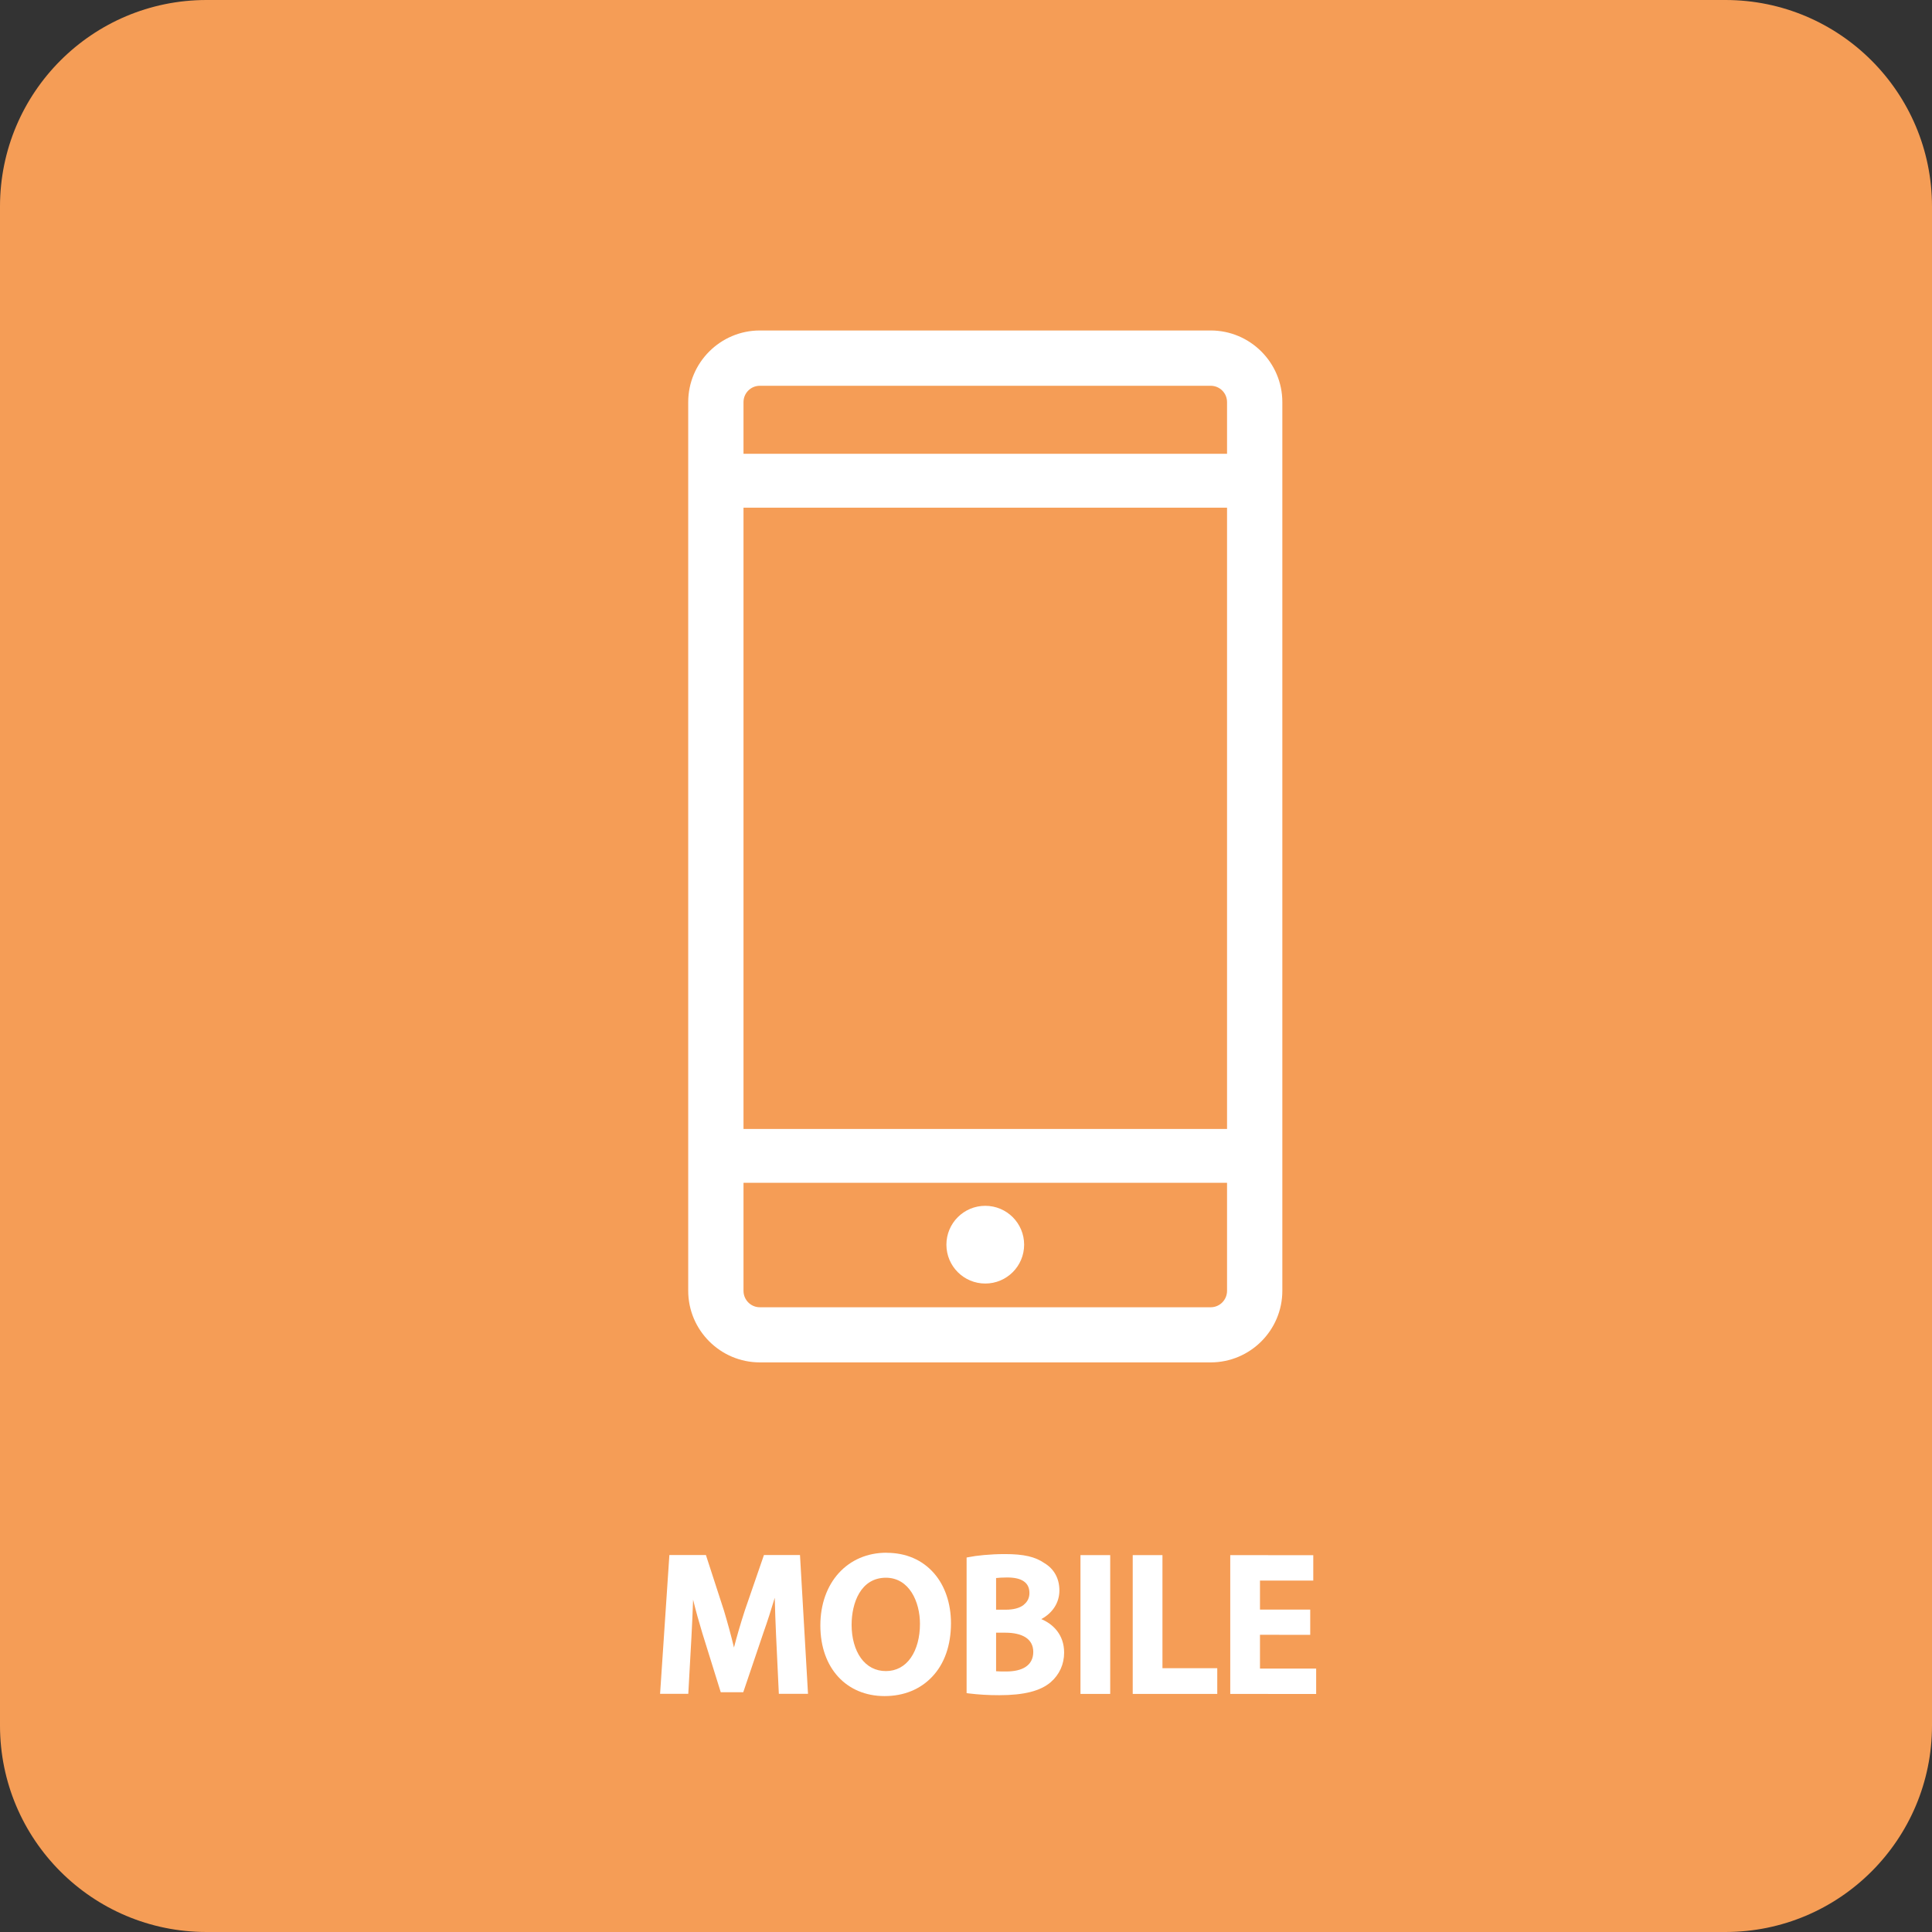
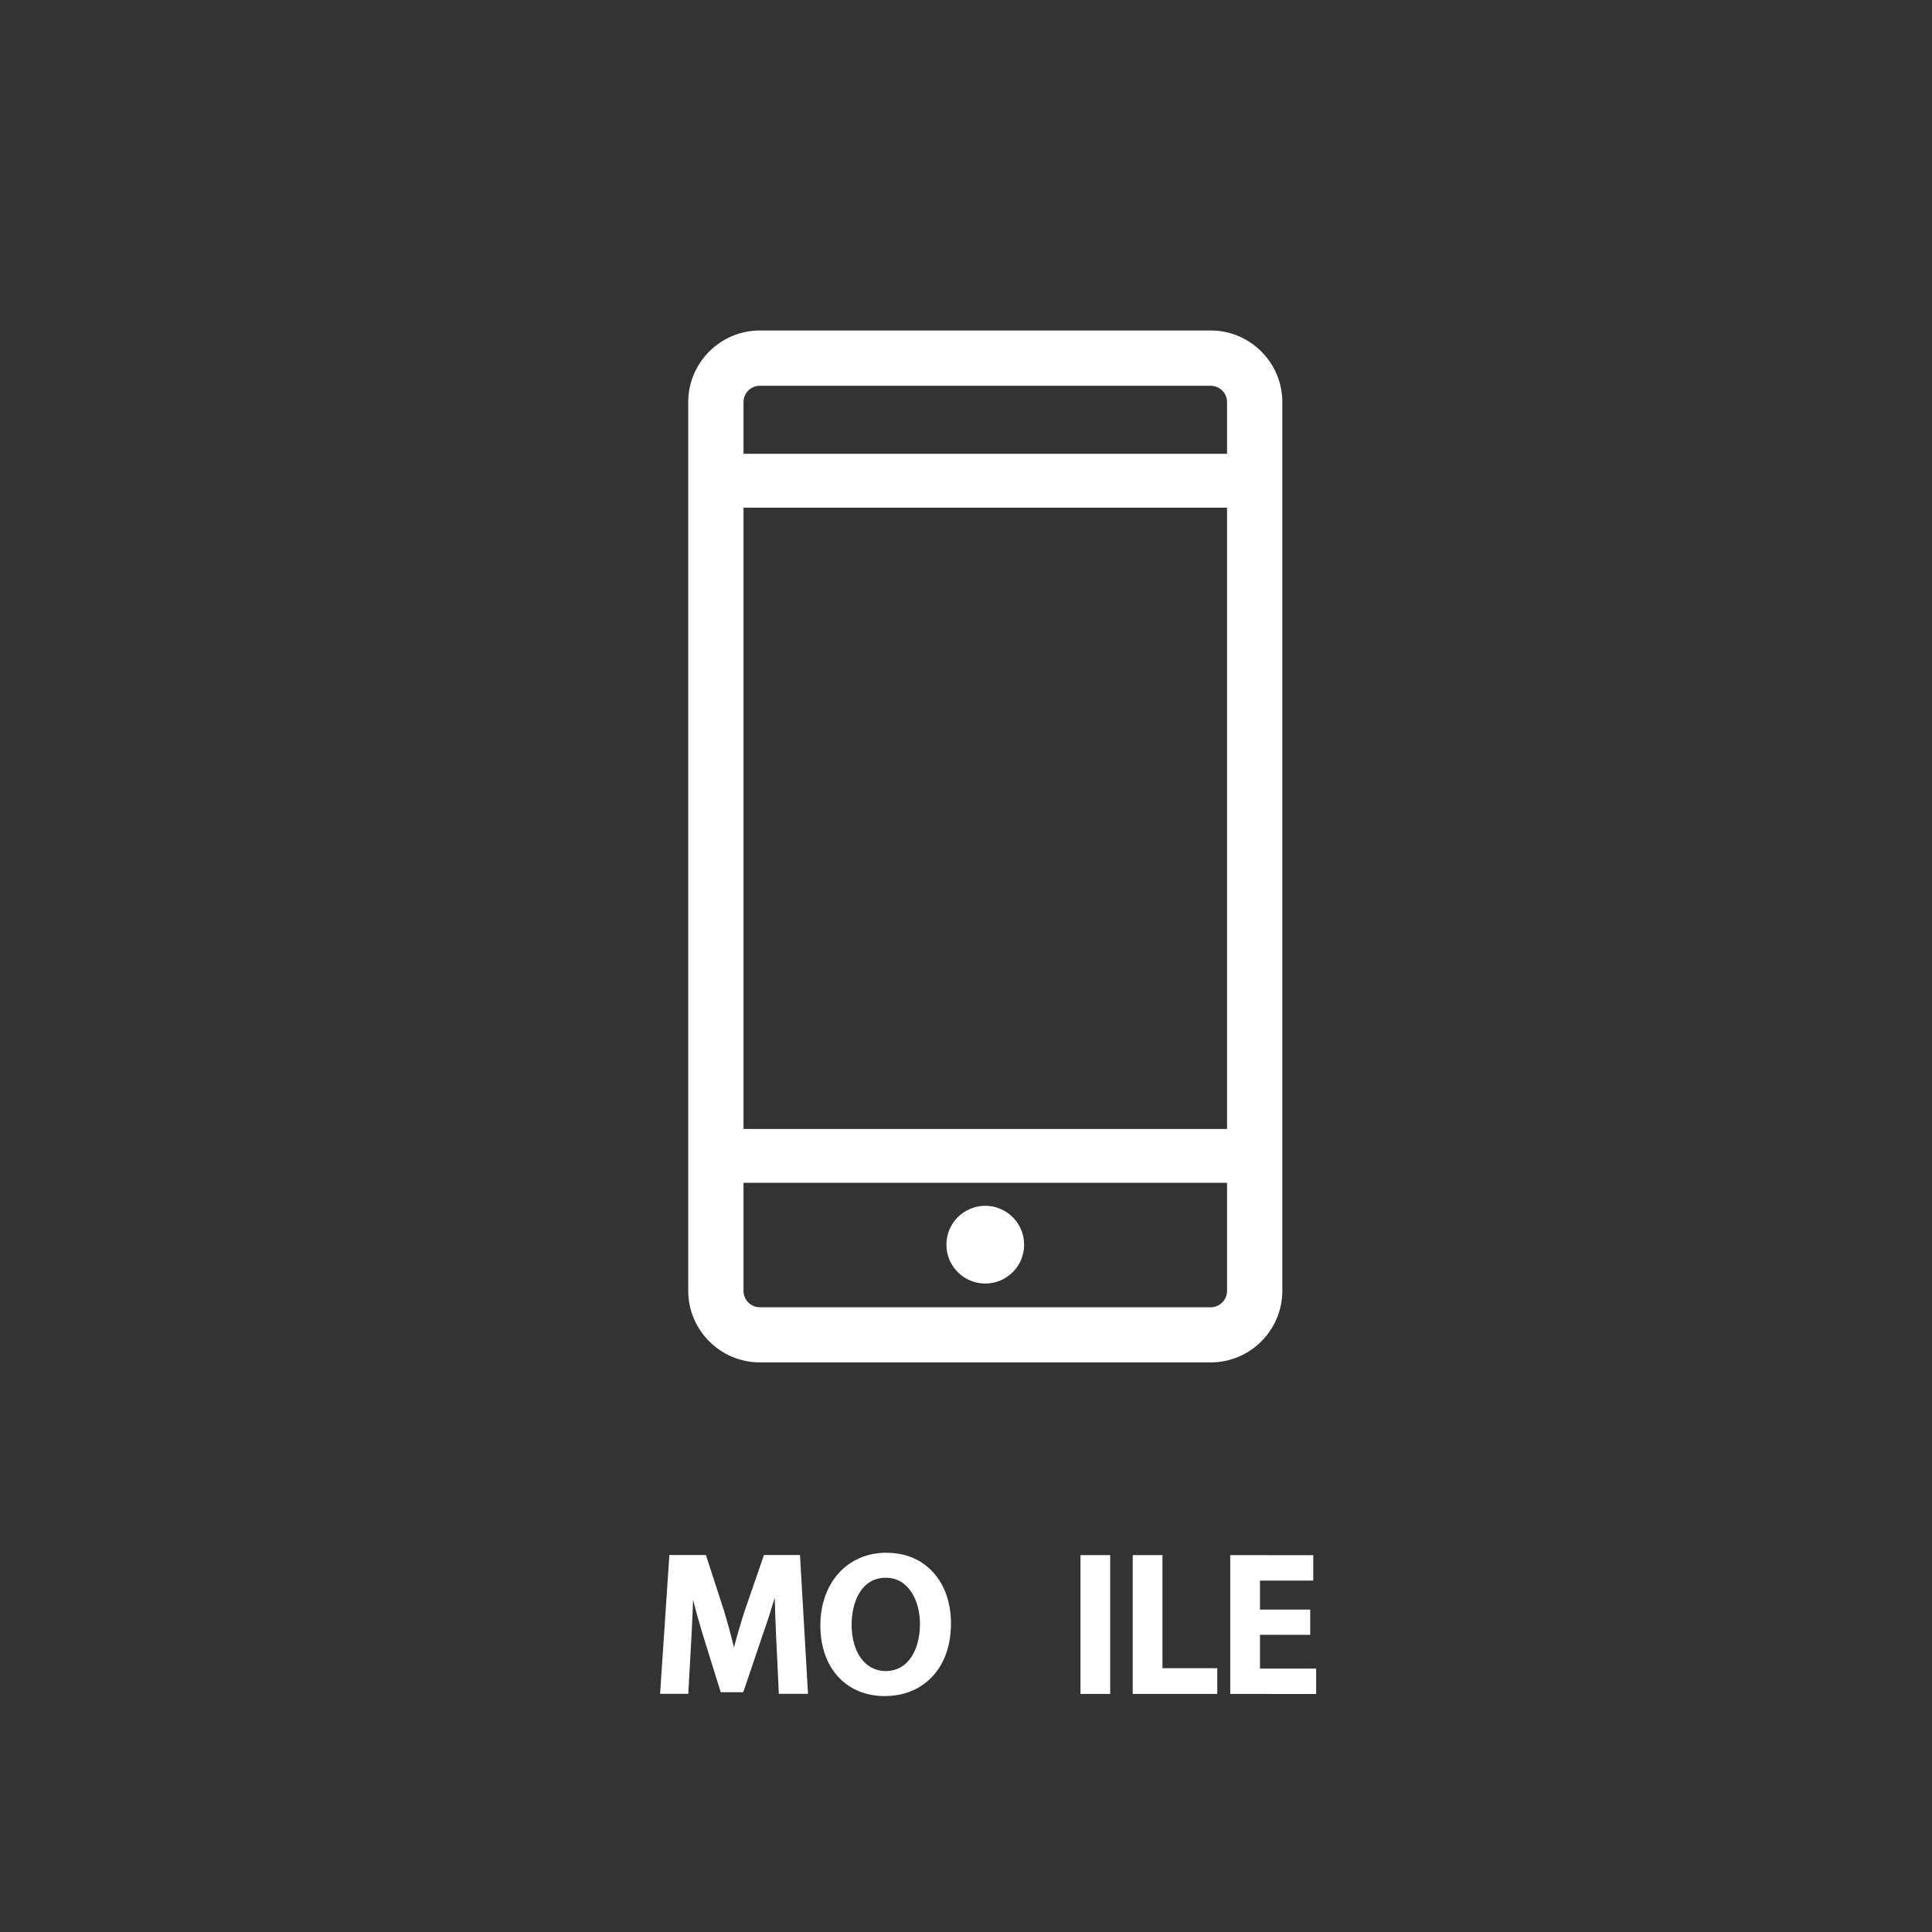
<svg xmlns="http://www.w3.org/2000/svg" id="Layer_1" viewBox="0 0 241.09 241.09">
  <rect x="0" y="0" width="241.09" height="241.09" fill="#333333" stroke="none" />
  <defs>
    <style>.cls-1{fill:#fff;}.cls-2{fill:#f59d56;}</style>
  </defs>
-   <path class="cls-2" d="M25.77,0h189.54c14.24,0,25.78,11.54,25.78,25.77v189.55c0,14.24-11.54,25.77-25.78,25.77H25.77c-14.24,0-25.77-11.53-25.77-25.77V25.77C0,11.54,11.53,0,25.77,0" />
  <path class="cls-1" d="M153.12,140.88h-60.34V63.35h60.34v77.54ZM153.12,56.63h-60.34v-6.45c0-1.13.91-2.04,2.04-2.04h56.26c1.13,0,2.04.91,2.04,2.04v6.45ZM92.78,147.6h60.34v13.48c0,1.13-.91,2.05-2.04,2.05h-56.26c-1.13,0-2.04-.92-2.04-2.05v-13.48ZM151.08,41.24h-56.26c-4.93,0-8.94,4.02-8.94,8.94v110.89c0,4.93,4.02,8.94,8.94,8.94h56.26c4.93,0,8.94-4.01,8.94-8.94V50.18c0-4.93-4.01-8.94-8.94-8.94" />
  <path class="cls-1" d="M122.95,160.17c2.68,0,4.85-2.17,4.85-4.85s-2.17-4.85-4.85-4.85-4.85,2.17-4.85,4.85,2.17,4.85,4.85,4.85" />
  <path class="cls-1" d="M95.33,194.05l-2.38,6.9c-.55,1.69-1.02,3.32-1.36,4.64-.37-1.55-.8-3.11-1.25-4.61l-2.25-6.93h-4.56l-1.16,17.32h3.52l.39-7.02c.08-1.51.16-3.21.21-4.73.34,1.39.74,2.82,1.16,4.2l2.29,7.35h2.81l2.52-7.44c.49-1.38.97-2.87,1.41-4.35.03,1.55.1,3.14.16,4.59l.35,7.4h3.64l-1-17.32h-4.51Z" />
  <path class="cls-1" d="M110.54,196.88h0c2.92,0,4.26,2.99,4.26,5.76,0,1.67-.4,3.17-1.14,4.23-.75,1.08-1.83,1.66-3.11,1.66h0c-1.28,0-2.36-.56-3.13-1.63-.74-1.04-1.15-2.5-1.15-4.14,0-2.71,1.12-5.88,4.29-5.88M110.63,193.76h0c-4.87,0-8.26,3.73-8.26,9.08s3.29,8.81,8.01,8.81h0c2.4,0,4.44-.83,5.93-2.4,1.55-1.62,2.36-3.94,2.36-6.7,0-2.45-.75-4.67-2.12-6.23-1.46-1.67-3.5-2.55-5.92-2.55" />
-   <path class="cls-1" d="M127.75,200.27c-.52.4-1.28.6-2.23.6h-1.22v-3.95c.33-.04.79-.07,1.39-.07.92,0,1.62.16,2.08.49.47.33.69.81.69,1.46,0,.6-.25,1.1-.72,1.46M127.97,208.02c-.57.37-1.4.56-2.4.56-.52,0-.94,0-1.27-.03v-4.81s1.17,0,1.17,0c1.05,0,1.91.2,2.51.58.63.41.96,1.02.96,1.82s-.32,1.46-.96,1.87M129.93,202.05c1.43-.77,2.27-2.06,2.27-3.58s-.69-2.71-1.87-3.41c-1.15-.8-2.58-1.13-4.93-1.13h0c-1.84,0-3.6.19-4.51.38l-.27.05v16.92s.29.04.29.04c1.22.15,2.45.22,3.77.22,3.09,0,5.13-.52,6.42-1.61,1.11-.96,1.69-2.25,1.69-3.71,0-2.22-1.37-3.56-2.86-4.18" />
  <rect class="cls-1" x="134.83" y="194.06" width="3.71" height="17.32" />
  <polygon class="cls-1" points="145.06 194.06 141.35 194.06 141.35 211.38 151.9 211.38 151.9 208.17 145.06 208.17 145.06 194.06" />
  <polygon class="cls-1" points="157.23 208.22 157.23 204 163.5 204.01 163.5 200.86 157.23 200.86 157.23 197.24 163.88 197.24 163.88 194.07 153.52 194.06 153.52 211.38 164.24 211.39 164.24 208.22 157.23 208.22" />
</svg>